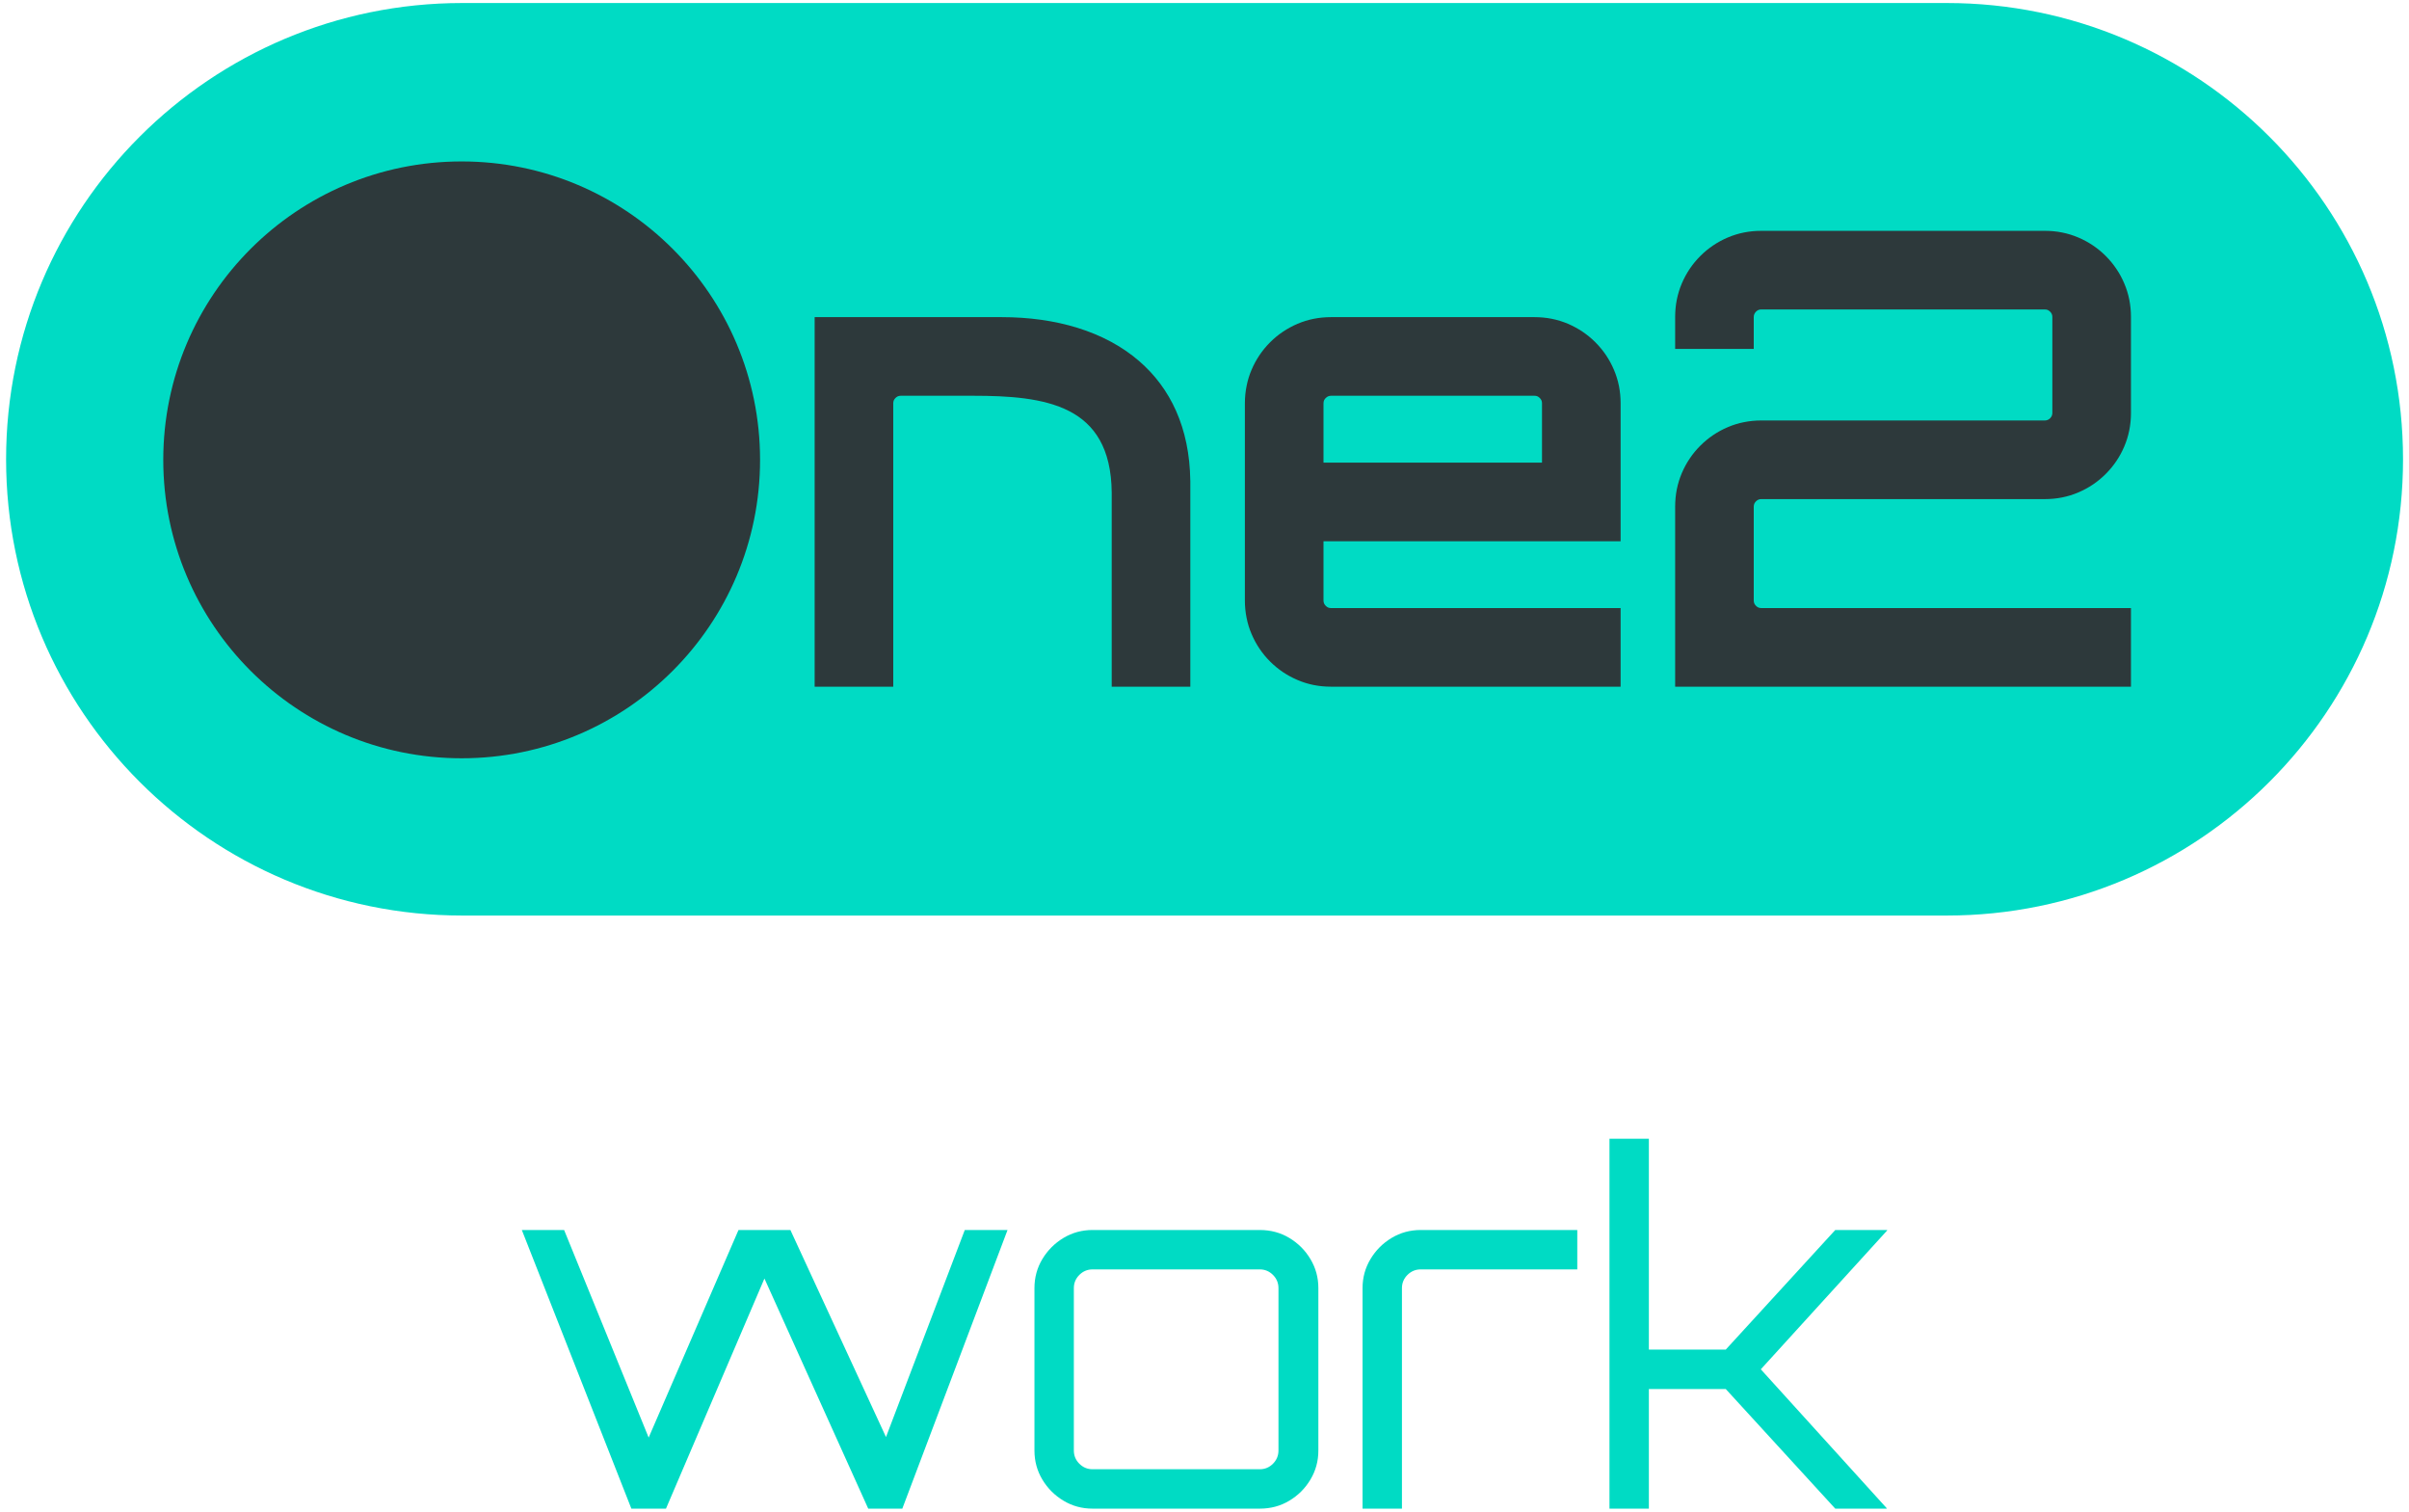
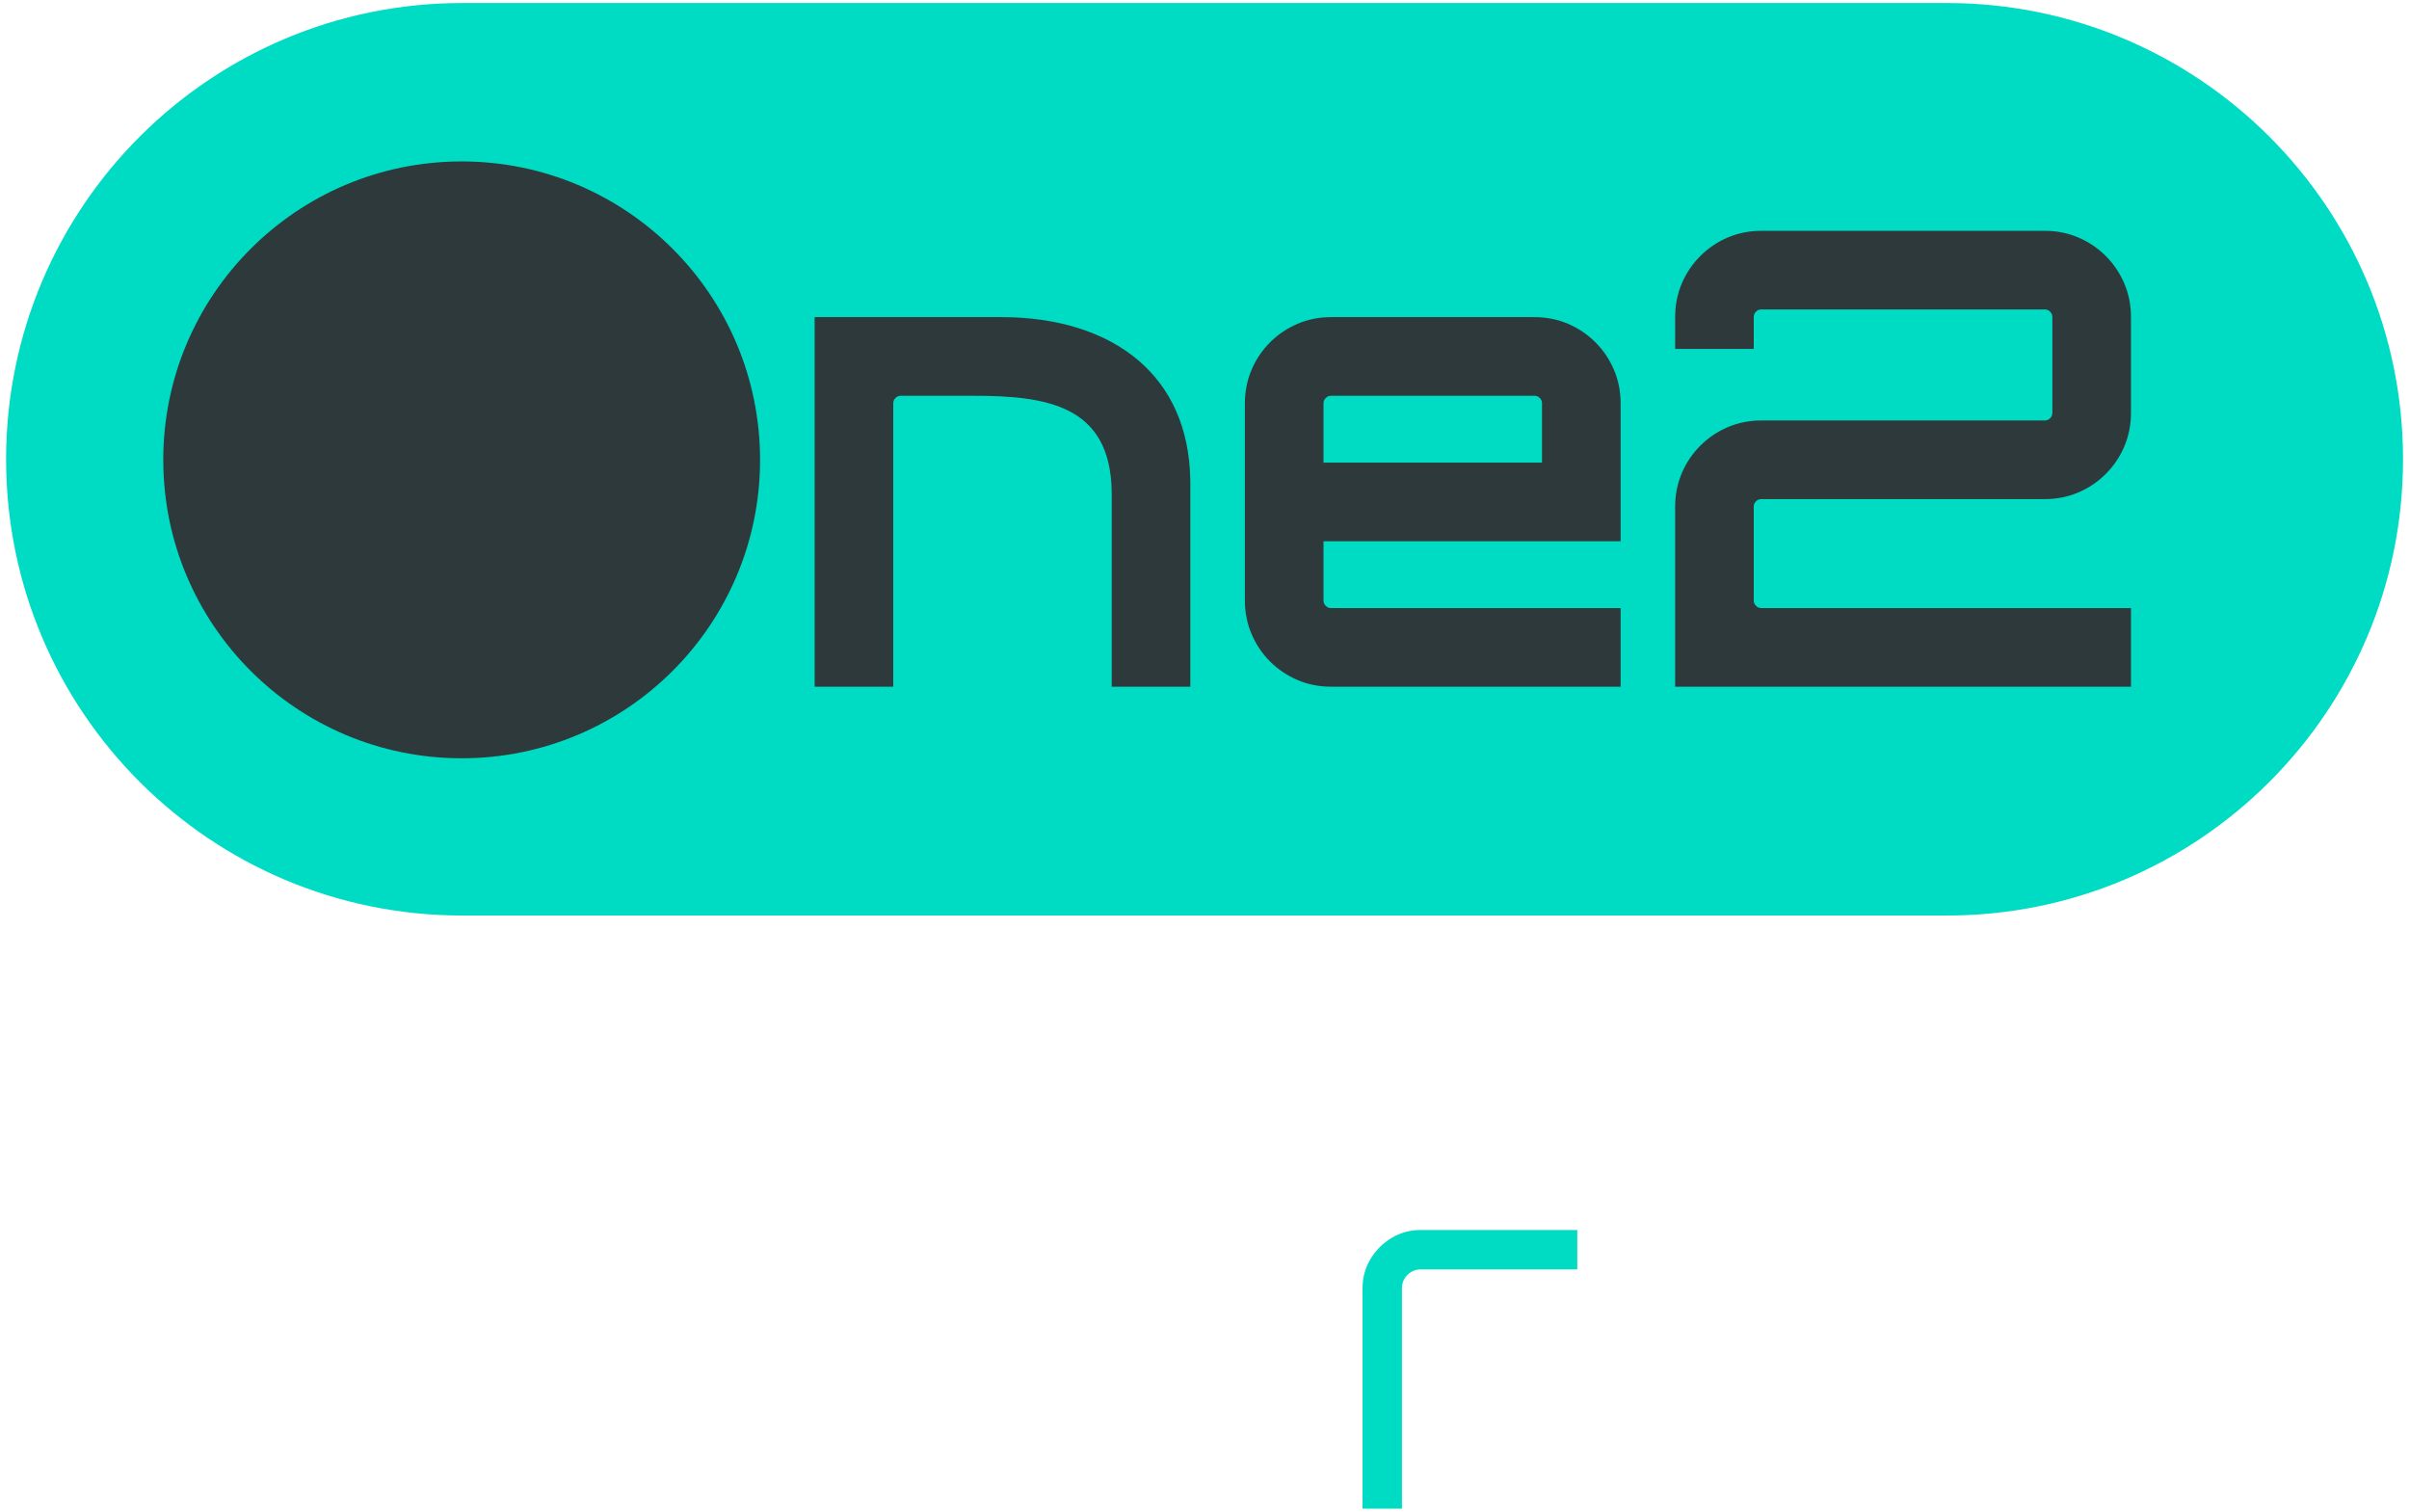
<svg xmlns="http://www.w3.org/2000/svg" width="102" height="64" viewBox="0 0 102 64" fill="none">
-   <path d="M26.733 63.873L22.095 52.076H23.885L27.465 60.864L31.269 52.076H33.466L37.514 60.842L40.85 52.076H42.66L38.205 63.873H36.762L32.367 54.13L28.198 63.873H26.733Z" fill="#00DBC4" />
-   <path d="M46.26 63.873C45.813 63.873 45.403 63.762 45.03 63.537C44.658 63.314 44.359 63.016 44.135 62.643C43.911 62.269 43.8 61.859 43.8 61.412V54.537C43.8 54.089 43.911 53.679 44.135 53.306C44.359 52.933 44.658 52.636 45.03 52.411C45.403 52.188 45.813 52.076 46.26 52.076H53.34C53.8 52.076 54.218 52.188 54.59 52.411C54.964 52.636 55.262 52.933 55.485 53.306C55.709 53.679 55.821 54.089 55.821 54.537V61.412C55.821 61.859 55.709 62.269 55.485 62.643C55.262 63.016 54.964 63.314 54.59 63.537C54.218 63.762 53.8 63.873 53.34 63.873H46.26ZM46.26 62.205H53.34C53.557 62.205 53.743 62.128 53.899 61.972C54.054 61.815 54.132 61.629 54.132 61.412V54.537C54.132 54.32 54.054 54.133 53.899 53.977C53.743 53.822 53.557 53.744 53.34 53.744H46.26C46.043 53.744 45.858 53.822 45.701 53.977C45.545 54.133 45.468 54.32 45.468 54.537V61.412C45.468 61.629 45.545 61.815 45.701 61.972C45.858 62.128 46.043 62.205 46.26 62.205Z" fill="#00DBC4" />
  <path d="M57.692 63.873V54.537C57.692 54.089 57.804 53.679 58.029 53.306C58.252 52.933 58.55 52.636 58.923 52.411C59.296 52.188 59.706 52.076 60.154 52.076H66.784V53.744H60.154C59.937 53.744 59.75 53.822 59.594 53.977C59.438 54.133 59.36 54.32 59.36 54.537V63.873H57.692Z" fill="#00DBC4" />
-   <path d="M68.147 63.873V48.211H69.815V57.14H73.07L77.707 52.076H79.904V52.096L74.555 57.974L79.884 63.853V63.873H77.707L73.07 58.808H69.815V63.873H68.147Z" fill="#00DBC4" />
  <path fill-rule="evenodd" clip-rule="evenodd" d="M101.747 19.445C101.747 8.777 93.096 0.128 82.429 0.128C64.391 0.128 37.61 0.128 19.572 0.128C8.905 0.128 0.258 8.777 0.258 19.445V19.446C0.258 30.114 8.905 38.762 19.572 38.762C37.61 38.762 64.391 38.762 82.429 38.762C93.096 38.762 101.747 30.114 101.747 19.446V19.445Z" fill="#00DBC4" />
  <path fill-rule="evenodd" clip-rule="evenodd" d="M50.4 20.36V29.073H47.071V20.852C47.054 18.974 46.338 17.956 45.276 17.408C44.181 16.843 42.697 16.756 41.212 16.756H38.14C38.096 16.756 38.055 16.763 38.019 16.778C37.984 16.793 37.949 16.817 37.916 16.85C37.883 16.883 37.858 16.918 37.843 16.953C37.829 16.989 37.821 17.03 37.821 17.075V29.073H34.493V13.427H42.414C44.693 13.427 46.767 14.02 48.232 15.286C49.549 16.424 50.369 18.096 50.399 20.357L50.4 20.36Z" fill="#2D393B" />
  <path fill-rule="evenodd" clip-rule="evenodd" d="M64.971 13.427C65.221 13.427 65.465 13.45 65.701 13.497C65.938 13.544 66.168 13.615 66.388 13.708C66.609 13.803 66.815 13.915 67.009 14.045C67.203 14.176 67.385 14.325 67.552 14.493C67.72 14.663 67.871 14.844 68 15.036C68.13 15.229 68.243 15.437 68.336 15.656C68.431 15.878 68.501 16.107 68.549 16.344C68.595 16.58 68.619 16.825 68.619 17.075V22.915H56.039V25.425C56.039 25.47 56.047 25.511 56.062 25.547C56.076 25.582 56.101 25.617 56.134 25.65C56.167 25.683 56.202 25.708 56.237 25.723C56.273 25.737 56.314 25.745 56.359 25.745H68.619V29.073H56.359C56.108 29.073 55.865 29.05 55.627 29.003C55.391 28.956 55.161 28.885 54.941 28.791C54.722 28.698 54.516 28.586 54.321 28.456C54.126 28.324 53.944 28.174 53.777 28.007C53.61 27.84 53.46 27.659 53.329 27.464C53.199 27.271 53.086 27.063 52.993 26.843C52.898 26.622 52.828 26.393 52.782 26.157C52.734 25.92 52.71 25.675 52.71 25.425V17.075C52.71 16.825 52.734 16.58 52.782 16.344C52.828 16.107 52.898 15.878 52.993 15.656C53.086 15.436 53.199 15.229 53.329 15.036C53.46 14.842 53.61 14.66 53.777 14.493C53.944 14.325 54.126 14.176 54.32 14.045C54.516 13.914 54.722 13.802 54.941 13.708C55.161 13.615 55.391 13.544 55.627 13.497C55.865 13.45 56.108 13.427 56.359 13.427H64.971ZM65.29 19.586V17.075C65.29 17.029 65.283 16.988 65.268 16.954C65.252 16.918 65.228 16.882 65.196 16.85C65.161 16.817 65.126 16.791 65.09 16.777C65.057 16.763 65.017 16.756 64.971 16.756H56.359C56.272 16.756 56.198 16.787 56.134 16.85C56.101 16.883 56.076 16.918 56.061 16.953C56.047 16.989 56.039 17.03 56.039 17.075V19.586H65.29Z" fill="#2D393B" />
  <path fill-rule="evenodd" clip-rule="evenodd" d="M86.58 9.773C87.083 9.773 87.557 9.867 87.997 10.055C88.218 10.148 88.424 10.261 88.618 10.391C88.812 10.522 88.994 10.671 89.161 10.839C89.328 11.006 89.479 11.188 89.609 11.383C89.74 11.575 89.852 11.782 89.945 12.003C90.133 12.444 90.228 12.916 90.228 13.42V17.483C90.228 17.987 90.133 18.46 89.945 18.901C89.852 19.121 89.74 19.329 89.609 19.521C89.479 19.715 89.328 19.897 89.161 20.064C88.994 20.232 88.812 20.382 88.618 20.513C88.425 20.643 88.218 20.755 87.997 20.849C87.777 20.943 87.547 21.014 87.31 21.061C87.074 21.108 86.831 21.131 86.58 21.131H74.575C74.529 21.131 74.489 21.138 74.455 21.153C74.418 21.169 74.382 21.193 74.351 21.225C74.318 21.258 74.293 21.293 74.278 21.329C74.264 21.365 74.256 21.405 74.256 21.45V25.425C74.256 25.47 74.264 25.51 74.278 25.546C74.293 25.581 74.318 25.616 74.351 25.65C74.382 25.683 74.418 25.706 74.454 25.722C74.489 25.737 74.529 25.744 74.575 25.744H90.228V29.073H70.928V21.45C70.928 21.2 70.951 20.956 70.998 20.719C71.045 20.483 71.116 20.253 71.209 20.033C71.303 19.812 71.415 19.605 71.546 19.412C71.676 19.218 71.826 19.036 71.994 18.869C72.161 18.702 72.343 18.552 72.537 18.421C72.729 18.291 72.937 18.178 73.157 18.085C73.378 17.99 73.607 17.919 73.845 17.873C74.081 17.826 74.325 17.802 74.575 17.802H86.58C86.667 17.802 86.742 17.771 86.805 17.709C86.868 17.644 86.899 17.569 86.899 17.483V13.42C86.899 13.376 86.891 13.335 86.877 13.3C86.862 13.264 86.838 13.229 86.805 13.196C86.771 13.163 86.737 13.139 86.701 13.123C86.665 13.109 86.625 13.102 86.58 13.102H74.575C74.529 13.102 74.489 13.109 74.455 13.123C74.418 13.139 74.382 13.163 74.351 13.195C74.288 13.259 74.256 13.334 74.256 13.42V14.771H70.928V13.42C70.928 13.17 70.951 12.926 70.998 12.69C71.045 12.453 71.116 12.223 71.209 12.003C71.396 11.563 71.658 11.174 71.994 10.839C72.161 10.671 72.343 10.522 72.537 10.391C72.729 10.261 72.937 10.148 73.157 10.055C73.378 9.961 73.607 9.89 73.845 9.843C74.081 9.796 74.325 9.773 74.575 9.773H86.58Z" fill="#2D393B" />
  <path fill-rule="evenodd" clip-rule="evenodd" d="M19.547 6.835C26.525 6.835 32.182 12.492 32.182 19.469C32.182 26.448 26.525 32.104 19.547 32.104C12.569 32.104 6.913 26.448 6.913 19.469C6.913 12.492 12.569 6.835 19.547 6.835Z" fill="#2D393B" />
</svg>